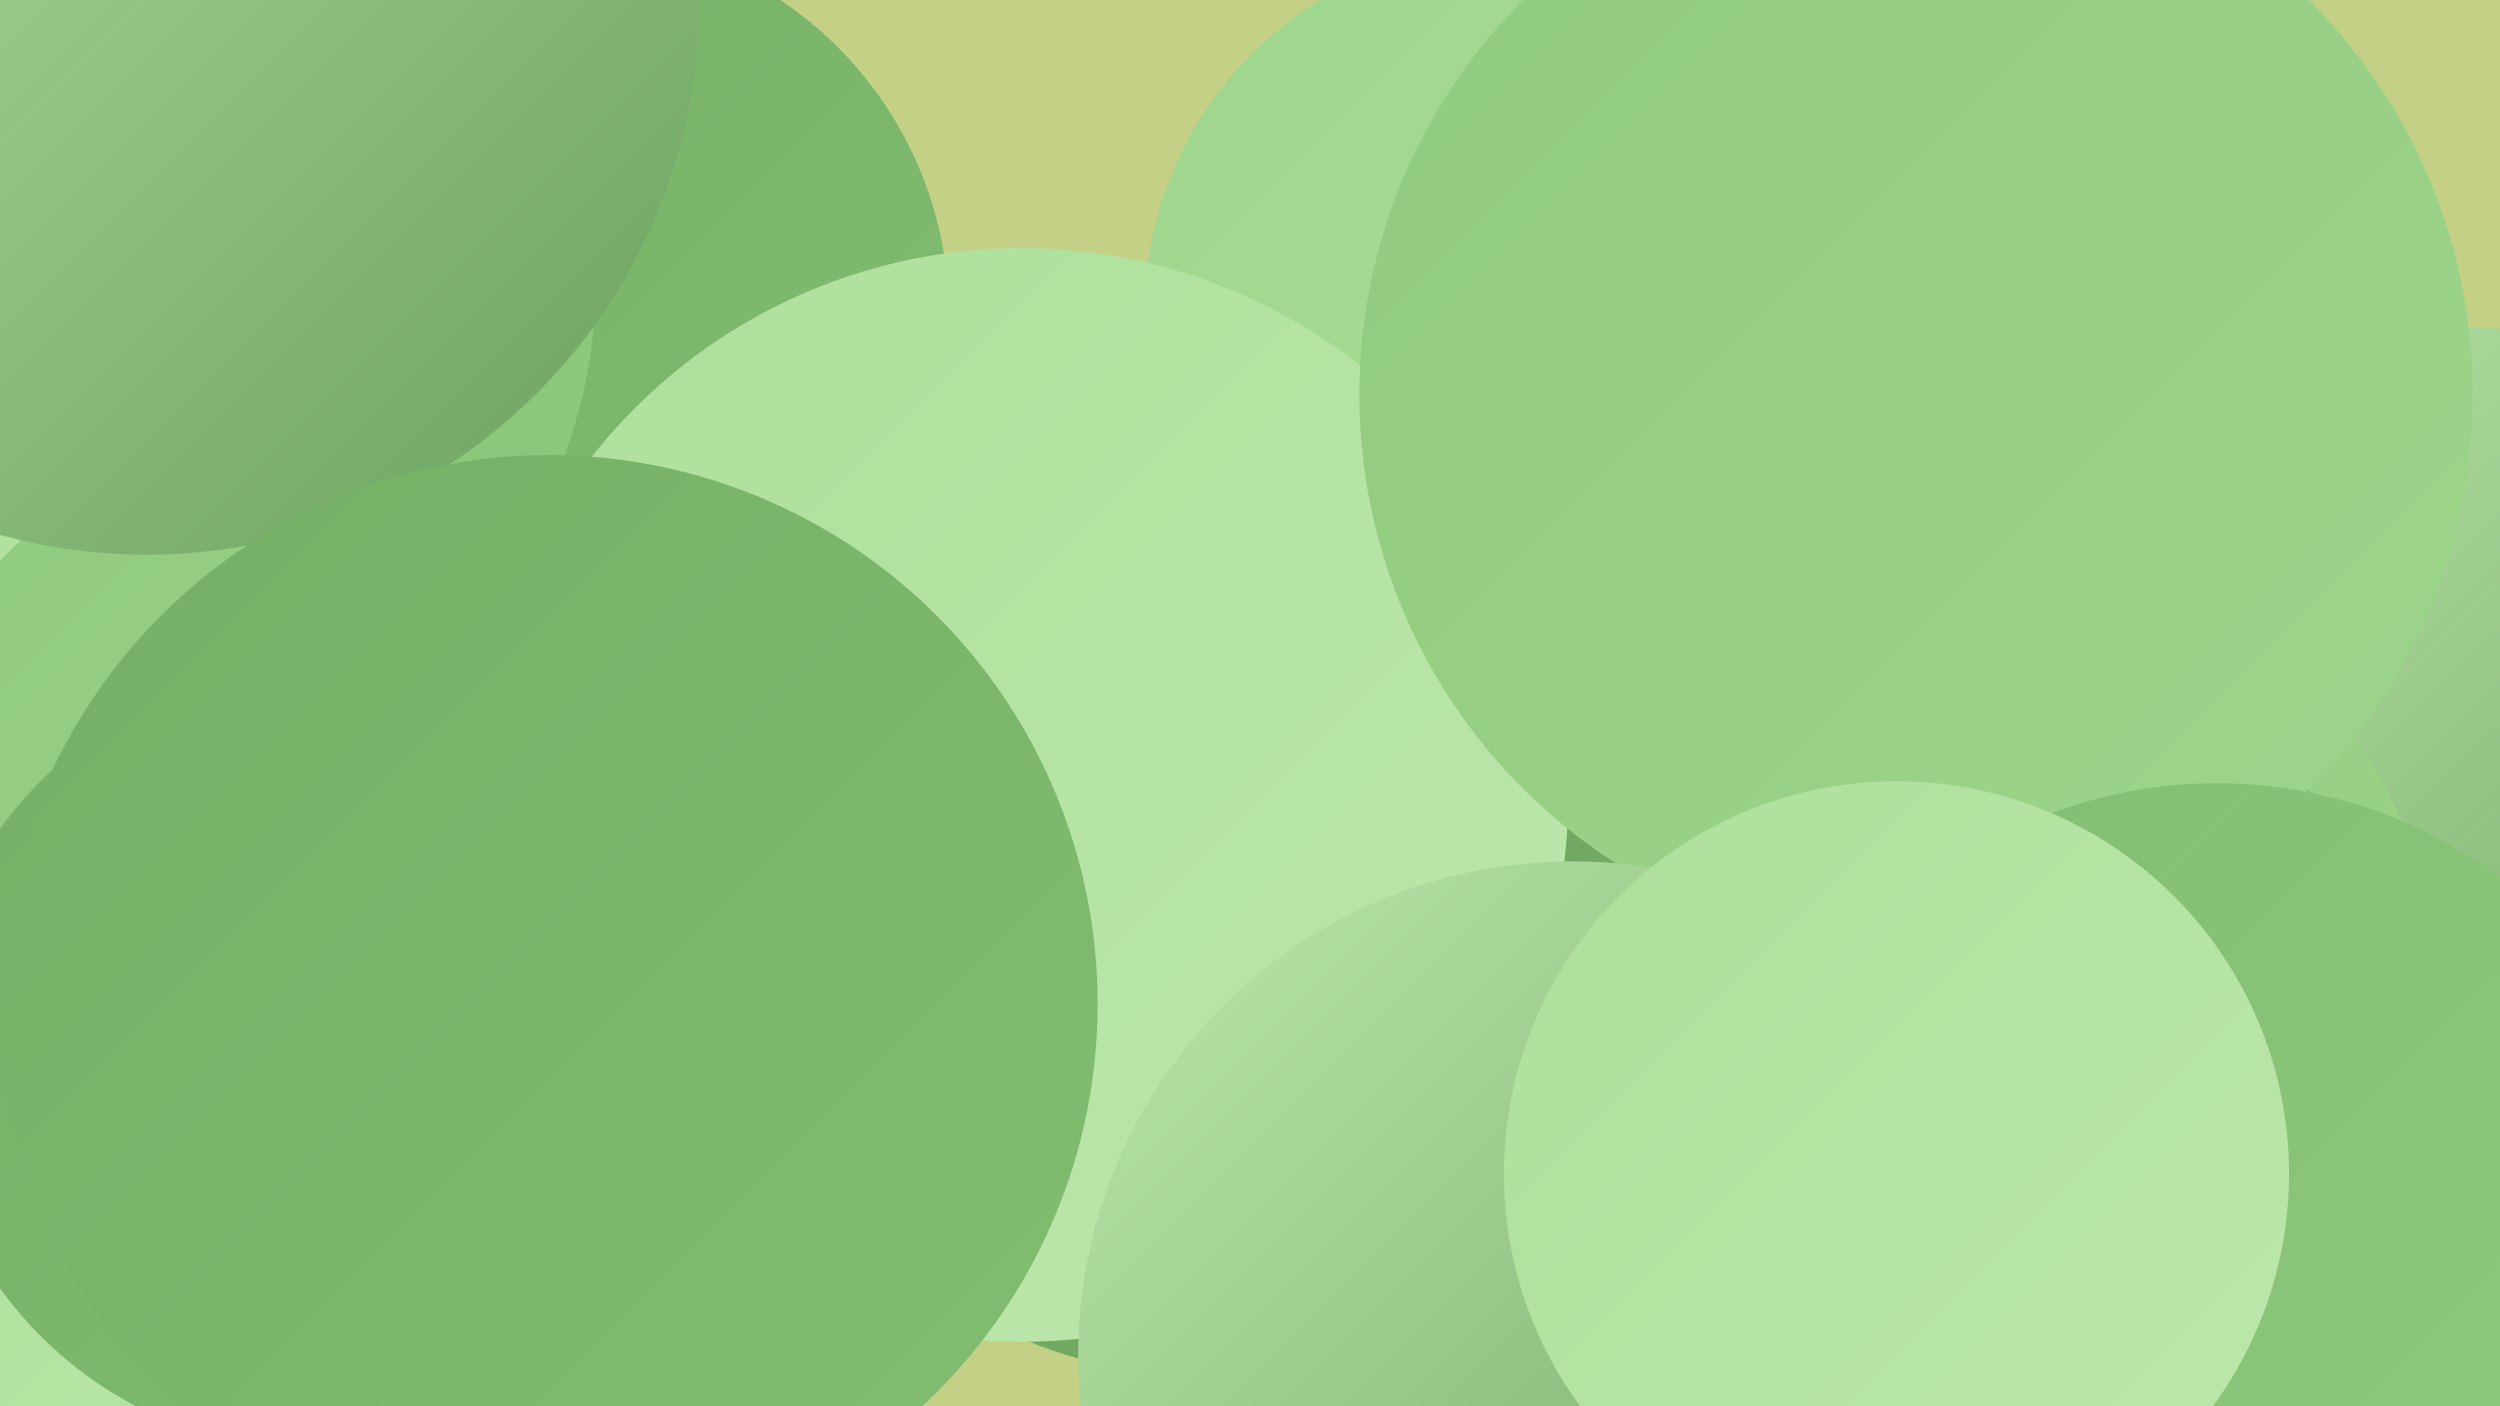
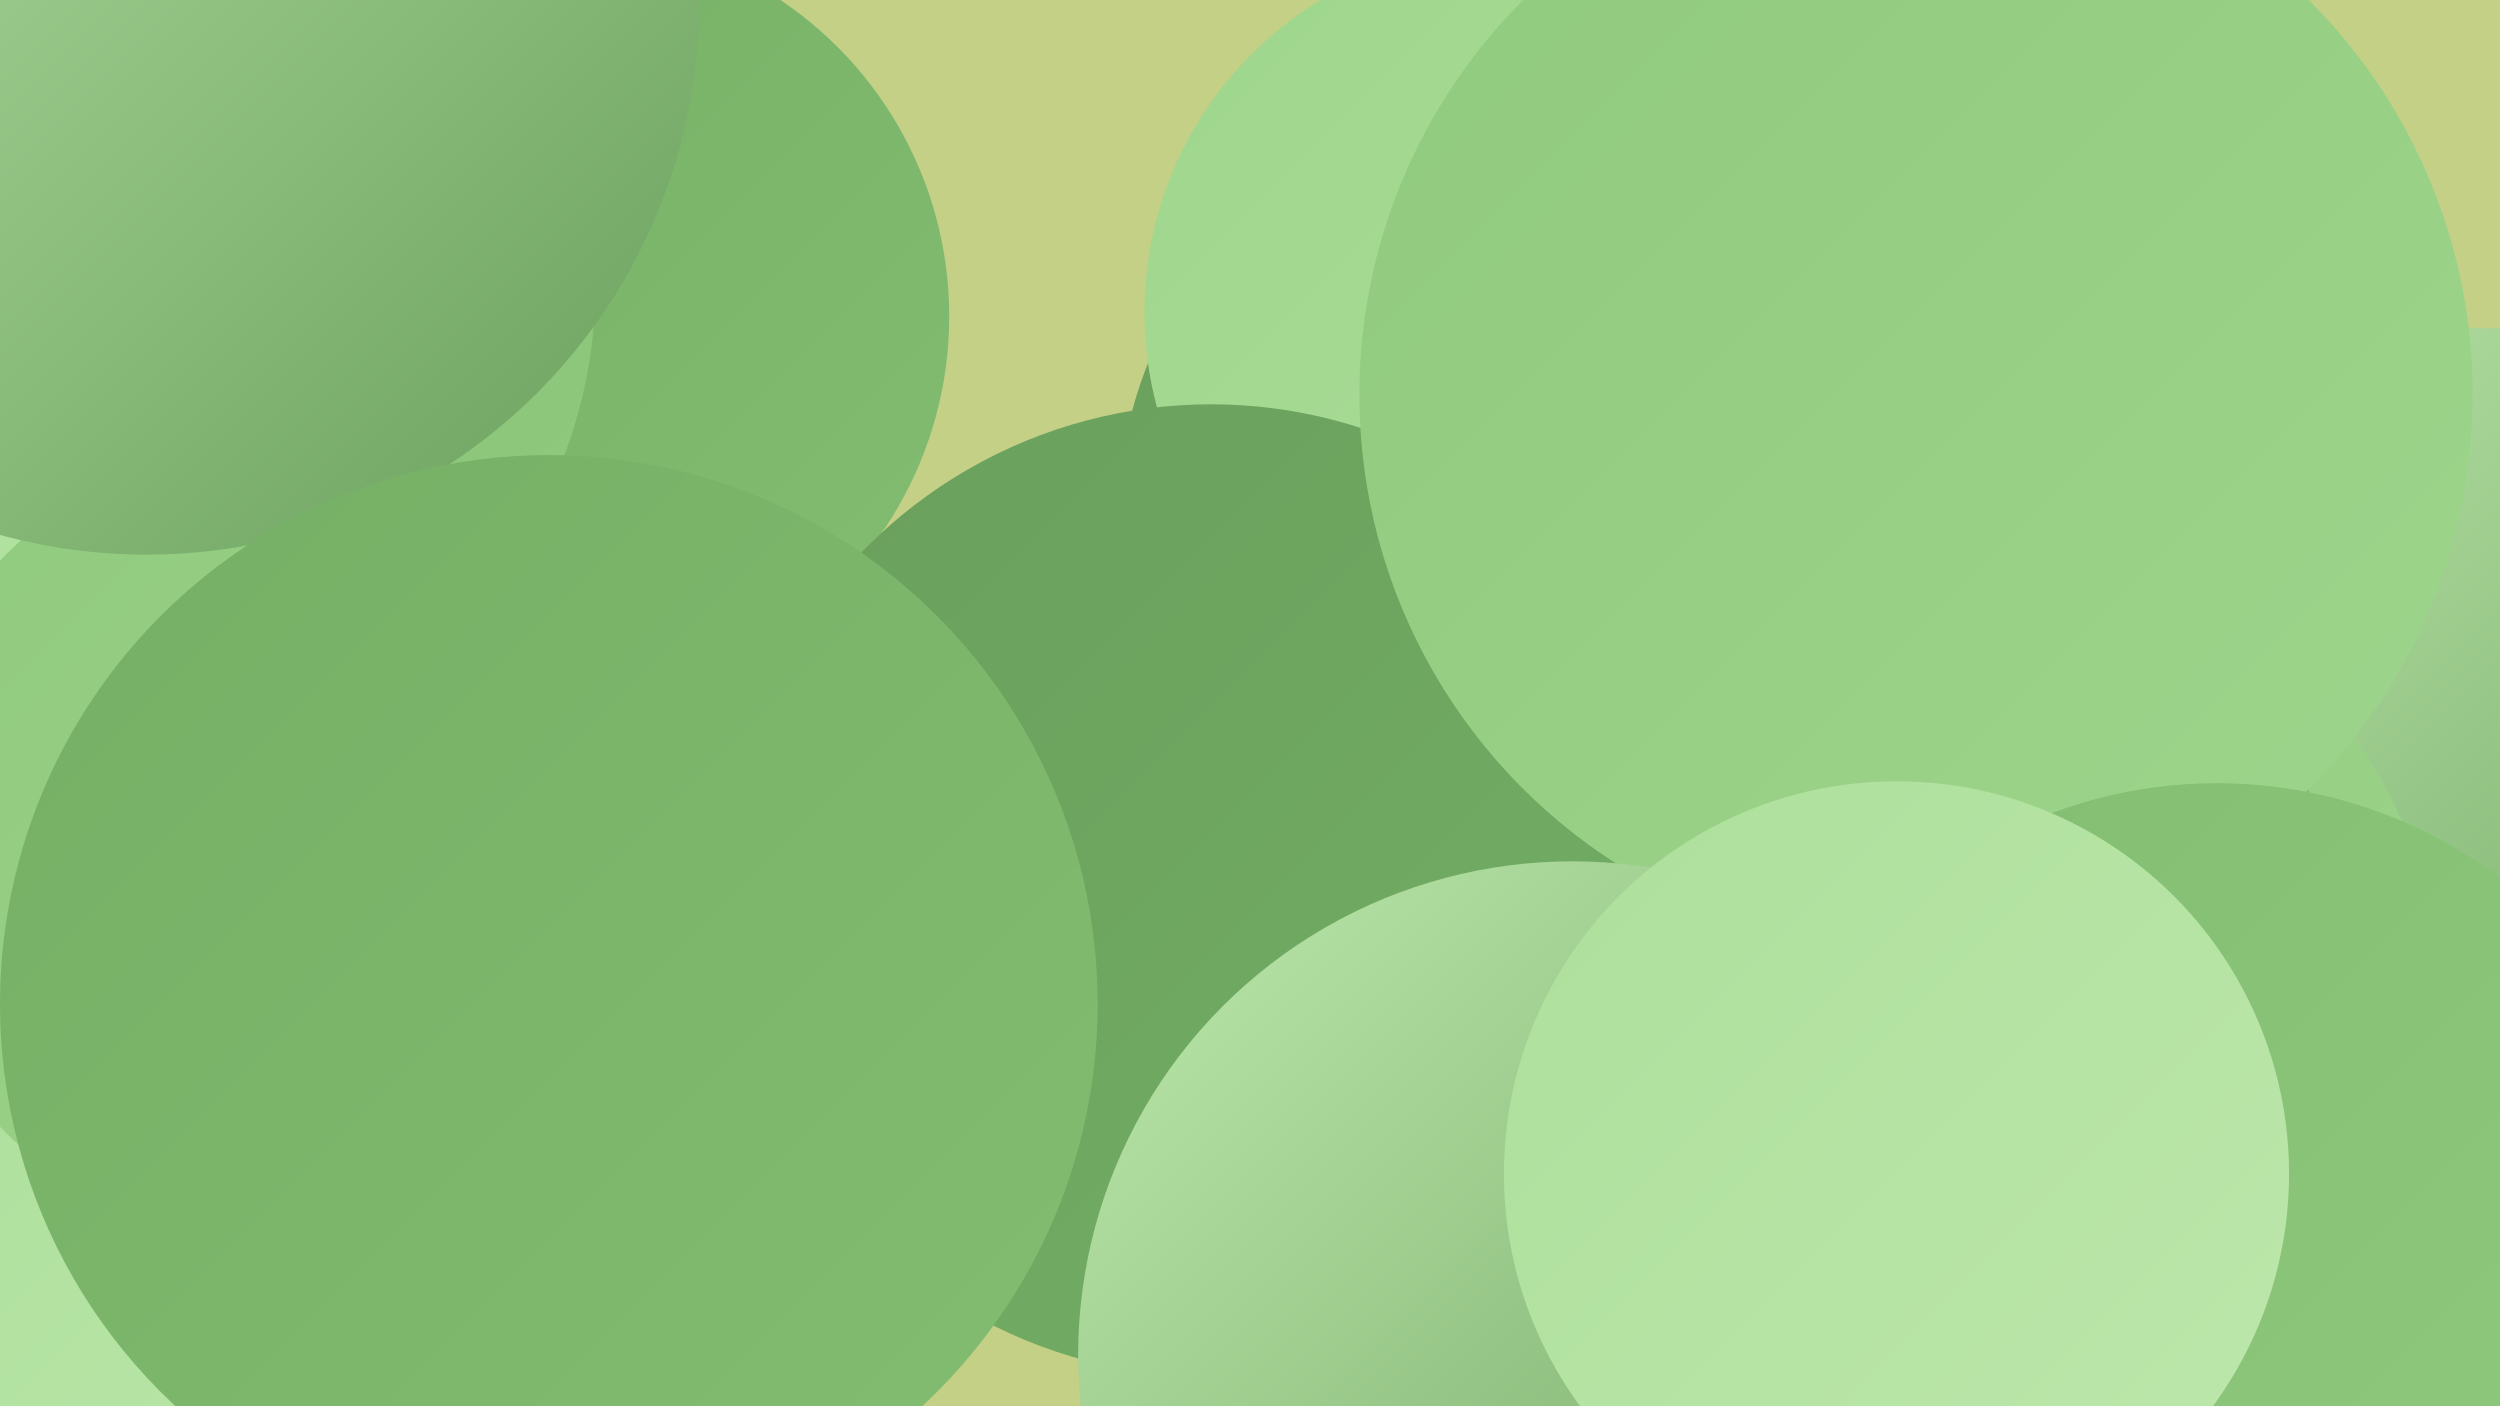
<svg xmlns="http://www.w3.org/2000/svg" width="1280" height="720">
  <defs>
    <linearGradient id="grad0" x1="0%" y1="0%" x2="100%" y2="100%">
      <stop offset="0%" style="stop-color:#699f5c;stop-opacity:1" />
      <stop offset="100%" style="stop-color:#74af65;stop-opacity:1" />
    </linearGradient>
    <linearGradient id="grad1" x1="0%" y1="0%" x2="100%" y2="100%">
      <stop offset="0%" style="stop-color:#74af65;stop-opacity:1" />
      <stop offset="100%" style="stop-color:#82bd71;stop-opacity:1" />
    </linearGradient>
    <linearGradient id="grad2" x1="0%" y1="0%" x2="100%" y2="100%">
      <stop offset="0%" style="stop-color:#82bd71;stop-opacity:1" />
      <stop offset="100%" style="stop-color:#90ca7e;stop-opacity:1" />
    </linearGradient>
    <linearGradient id="grad3" x1="0%" y1="0%" x2="100%" y2="100%">
      <stop offset="0%" style="stop-color:#90ca7e;stop-opacity:1" />
      <stop offset="100%" style="stop-color:#9ed58c;stop-opacity:1" />
    </linearGradient>
    <linearGradient id="grad4" x1="0%" y1="0%" x2="100%" y2="100%">
      <stop offset="0%" style="stop-color:#9ed58c;stop-opacity:1" />
      <stop offset="100%" style="stop-color:#addf9b;stop-opacity:1" />
    </linearGradient>
    <linearGradient id="grad5" x1="0%" y1="0%" x2="100%" y2="100%">
      <stop offset="0%" style="stop-color:#addf9b;stop-opacity:1" />
      <stop offset="100%" style="stop-color:#bde8ac;stop-opacity:1" />
    </linearGradient>
    <linearGradient id="grad6" x1="0%" y1="0%" x2="100%" y2="100%">
      <stop offset="0%" style="stop-color:#bde8ac;stop-opacity:1" />
      <stop offset="100%" style="stop-color:#699f5c;stop-opacity:1" />
    </linearGradient>
  </defs>
  <rect width="1280" height="720" fill="#c3d085" />
  <circle cx="291" cy="162" r="195" fill="url(#grad1)" />
  <circle cx="1270" cy="424" r="256" fill="url(#grad6)" />
  <circle cx="776" cy="262" r="203" fill="url(#grad0)" />
  <circle cx="984" cy="532" r="270" fill="url(#grad3)" />
  <circle cx="55" cy="145" r="250" fill="url(#grad2)" />
  <circle cx="773" cy="160" r="187" fill="url(#grad4)" />
  <circle cx="963" cy="484" r="233" fill="url(#grad6)" />
  <circle cx="620" cy="456" r="249" fill="url(#grad0)" />
  <circle cx="96" cy="495" r="269" fill="url(#grad5)" />
-   <circle cx="523" cy="407" r="280" fill="url(#grad5)" />
  <circle cx="981" cy="202" r="285" fill="url(#grad3)" />
  <circle cx="164" cy="629" r="189" fill="url(#grad5)" />
  <circle cx="152" cy="432" r="210" fill="url(#grad3)" />
  <circle cx="805" cy="694" r="253" fill="url(#grad6)" />
-   <circle cx="163" cy="542" r="201" fill="url(#grad1)" />
  <circle cx="1249" cy="713" r="212" fill="url(#grad4)" />
  <circle cx="1135" cy="642" r="241" fill="url(#grad2)" />
  <circle cx="75" cy="1" r="283" fill="url(#grad6)" />
  <circle cx="281" cy="514" r="281" fill="url(#grad1)" />
  <circle cx="971" cy="601" r="201" fill="url(#grad5)" />
</svg>